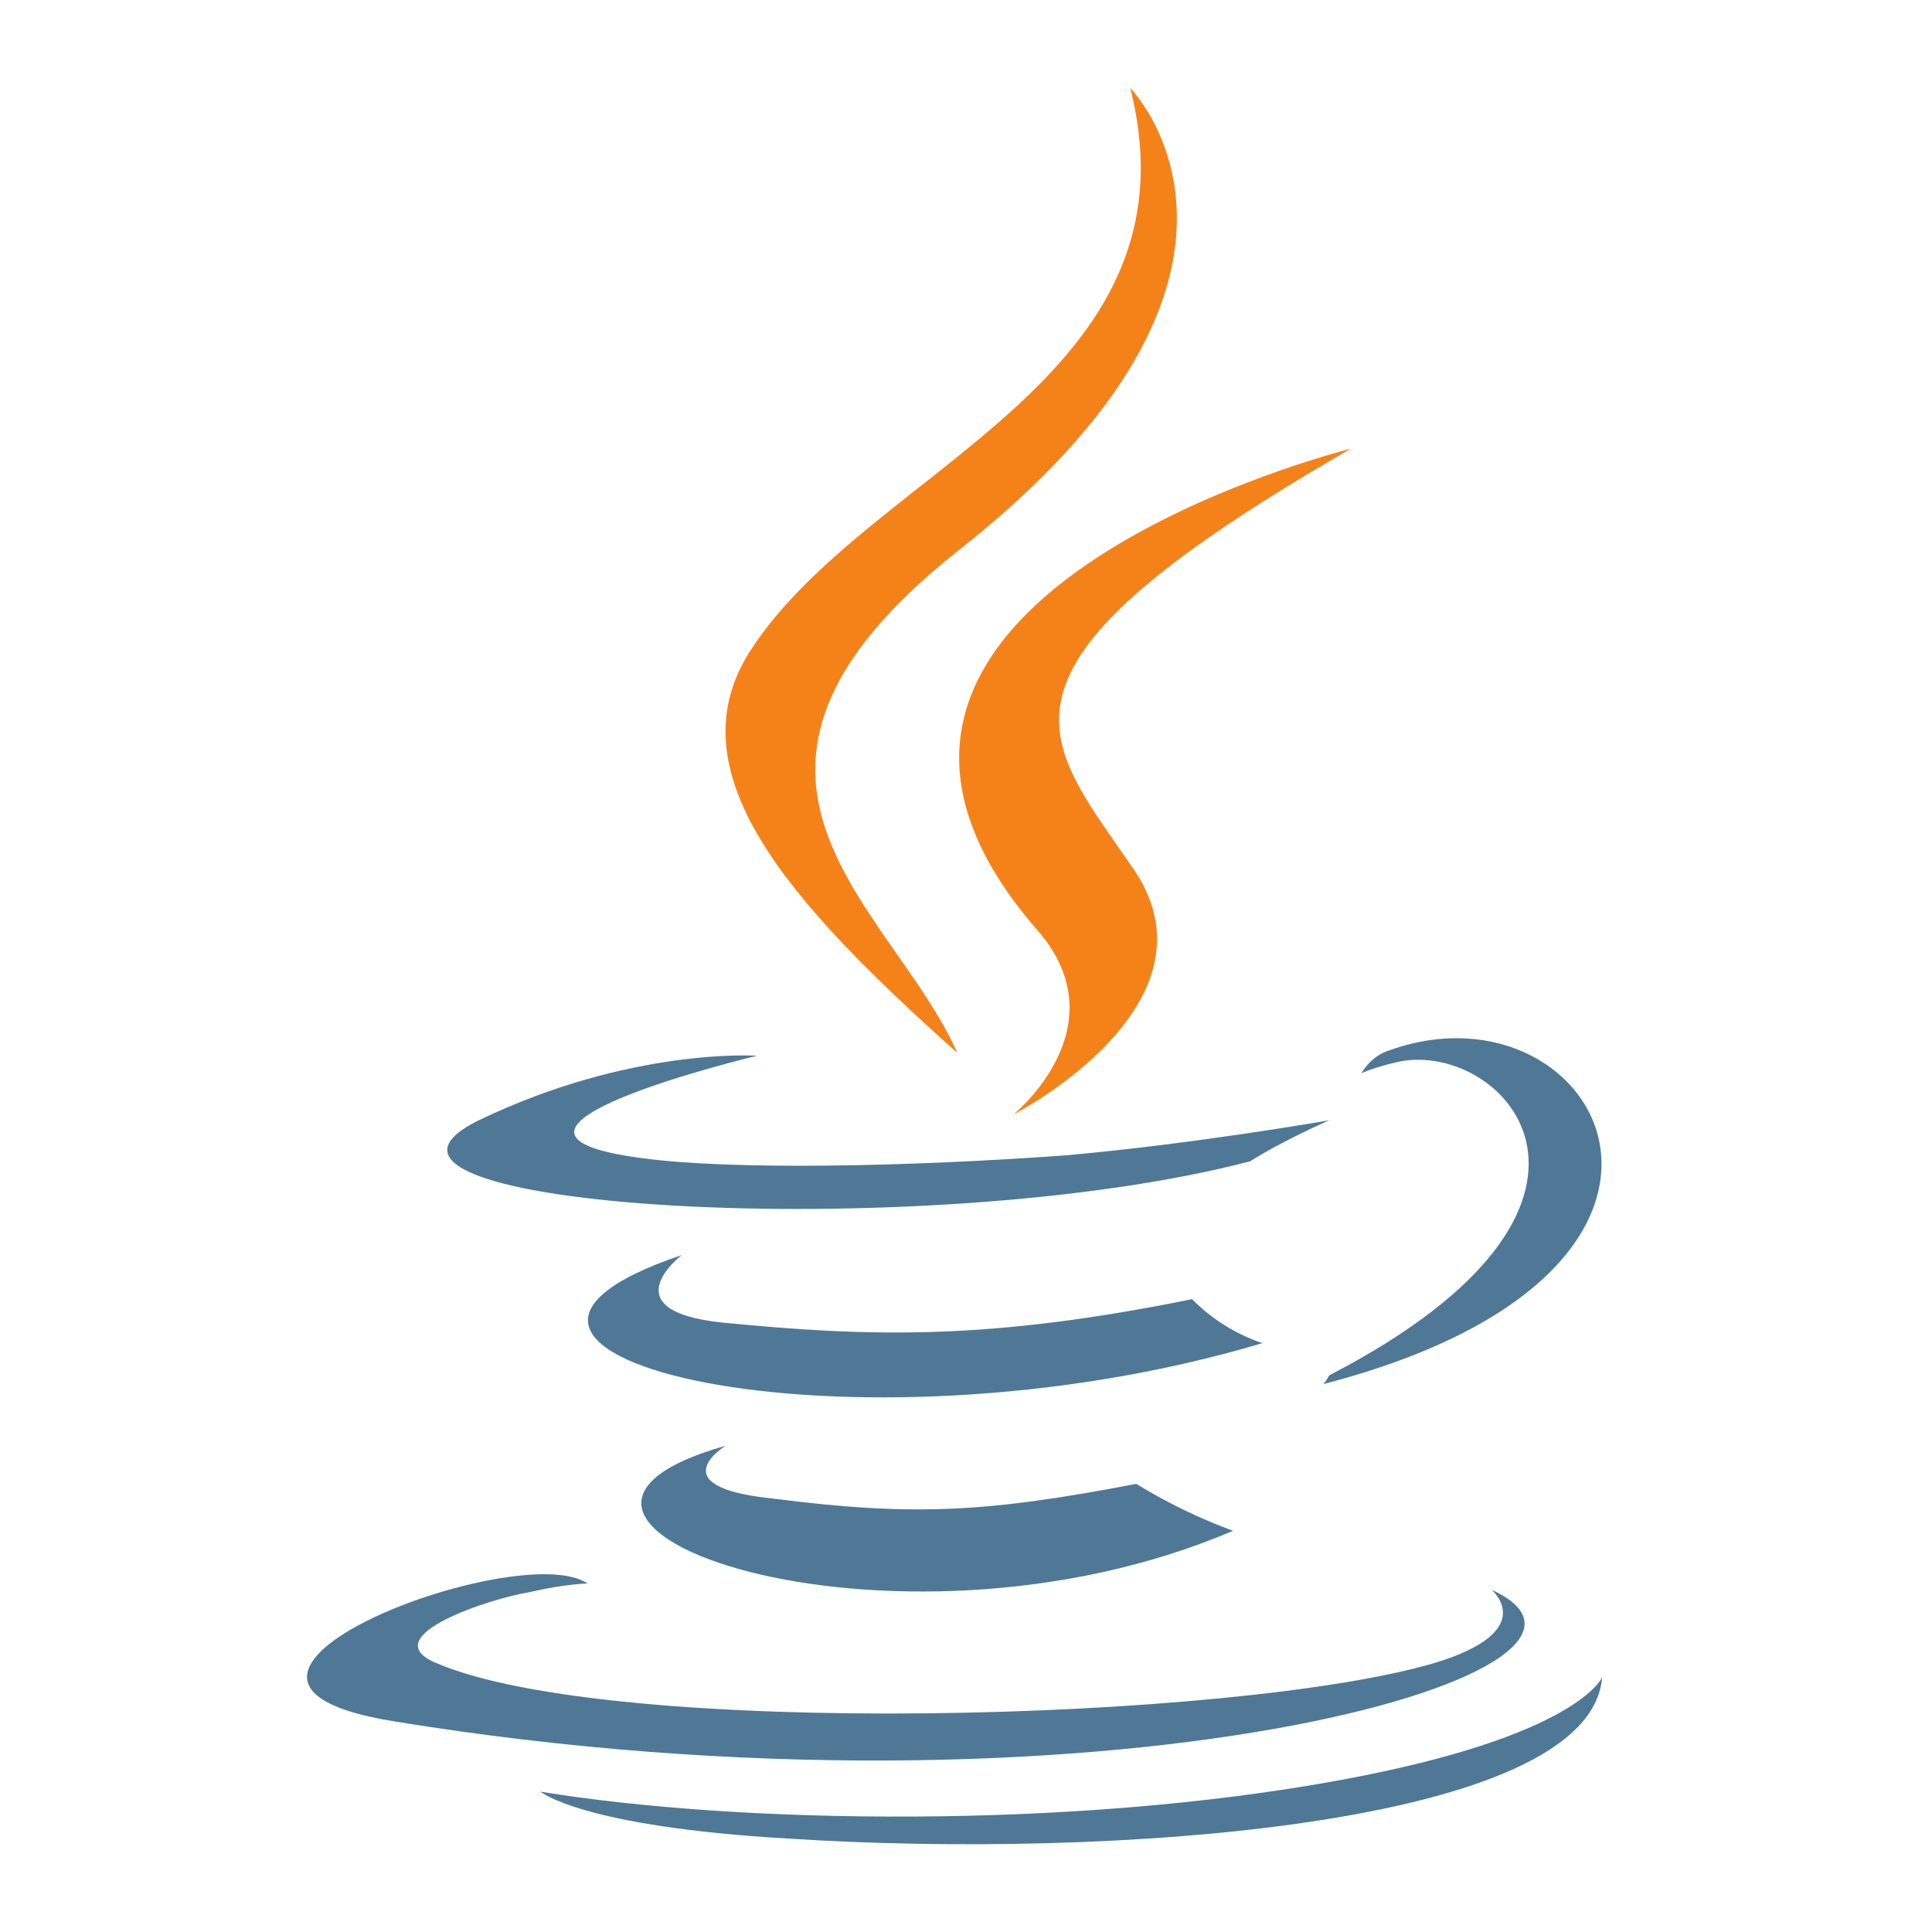
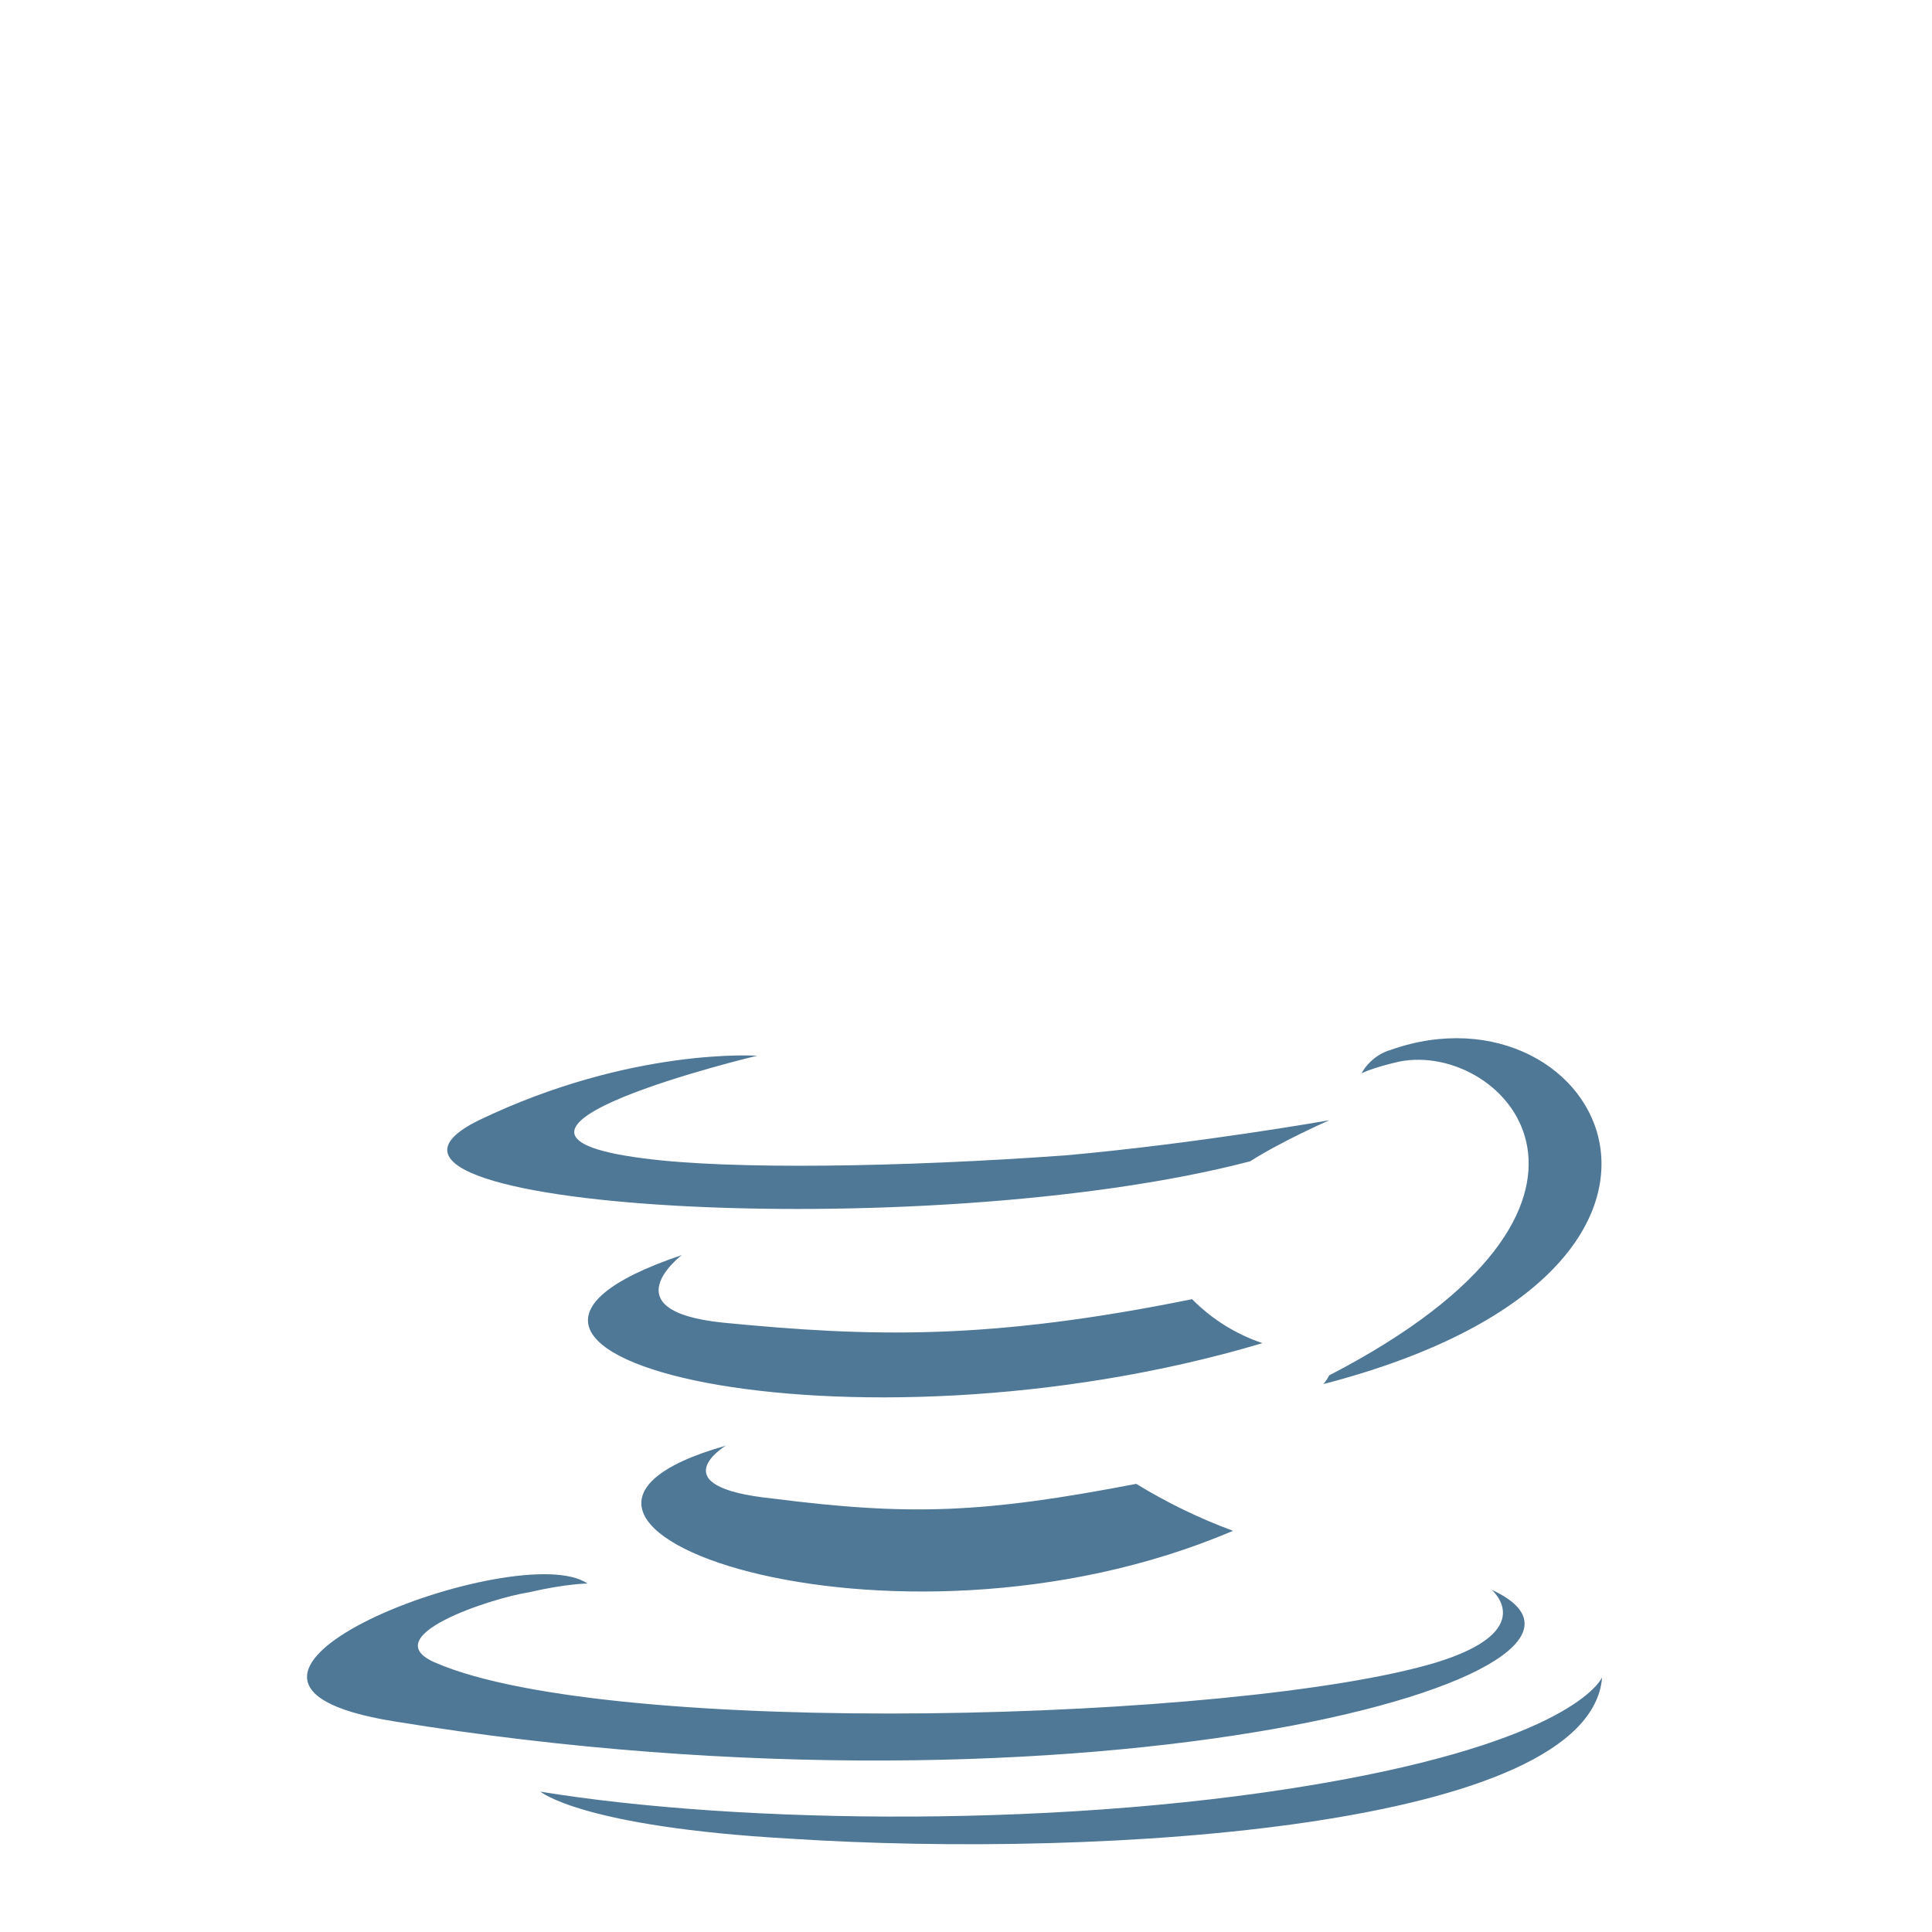
<svg xmlns="http://www.w3.org/2000/svg" width="44" height="44" viewBox="0 0 44 44" fill="none">
  <path d="M16.527 32.925C16.527 32.925 14.989 33.86 17.596 34.128C20.733 34.528 22.404 34.462 25.877 33.794C26.575 34.221 27.313 34.58 28.081 34.863C20.268 38.203 10.382 34.663 16.527 32.925ZM15.527 28.584C15.527 28.584 13.857 29.853 16.462 30.122C19.868 30.455 22.539 30.522 27.149 29.588C27.598 30.043 28.147 30.386 28.752 30.589C19.334 33.394 8.782 30.855 15.527 28.584ZM33.961 36.197C33.961 36.197 35.096 37.132 32.692 37.867C28.217 39.204 13.924 39.604 9.917 37.867C8.514 37.267 11.186 36.398 12.042 36.264C12.911 36.064 13.379 36.064 13.379 36.064C11.842 34.995 3.161 38.268 8.972 39.202C24.934 41.807 38.092 38.067 33.951 36.197H33.961ZM17.249 24.042C17.249 24.042 9.969 25.779 14.644 26.379C16.648 26.647 20.588 26.579 24.262 26.313C27.267 26.045 30.274 25.513 30.274 25.513C30.274 25.513 29.206 25.98 28.471 26.448C21.058 28.385 6.831 27.517 10.906 25.513C14.378 23.843 17.251 24.044 17.251 24.044L17.249 24.042ZM30.274 31.322C37.754 27.447 34.282 23.709 31.877 24.175C31.277 24.309 31.008 24.443 31.008 24.443C31.008 24.443 31.208 24.043 31.676 23.909C36.418 22.239 40.158 28.918 30.138 31.522C30.138 31.522 30.204 31.455 30.272 31.322H30.274ZM17.987 41.874C25.199 42.342 36.221 41.607 36.487 38.199C36.487 38.199 35.953 39.537 30.543 40.537C24.398 41.672 16.784 41.537 12.309 40.804C12.309 40.804 13.244 41.605 17.987 41.874Z" fill="#4E7896" />
-   <path d="M25.741 2.004C25.741 2.004 29.883 6.211 21.801 12.556C15.323 17.699 20.333 20.638 21.801 23.978C17.994 20.571 15.256 17.565 17.126 14.761C19.864 10.619 27.411 8.628 25.741 2.004ZM23.616 21.173C25.554 23.376 23.083 25.38 23.083 25.38C23.083 25.38 28.025 22.843 25.754 19.703C23.684 16.698 22.079 15.228 30.763 10.219C30.763 10.219 17.071 13.625 23.616 21.173Z" fill="#F58219" />
</svg>